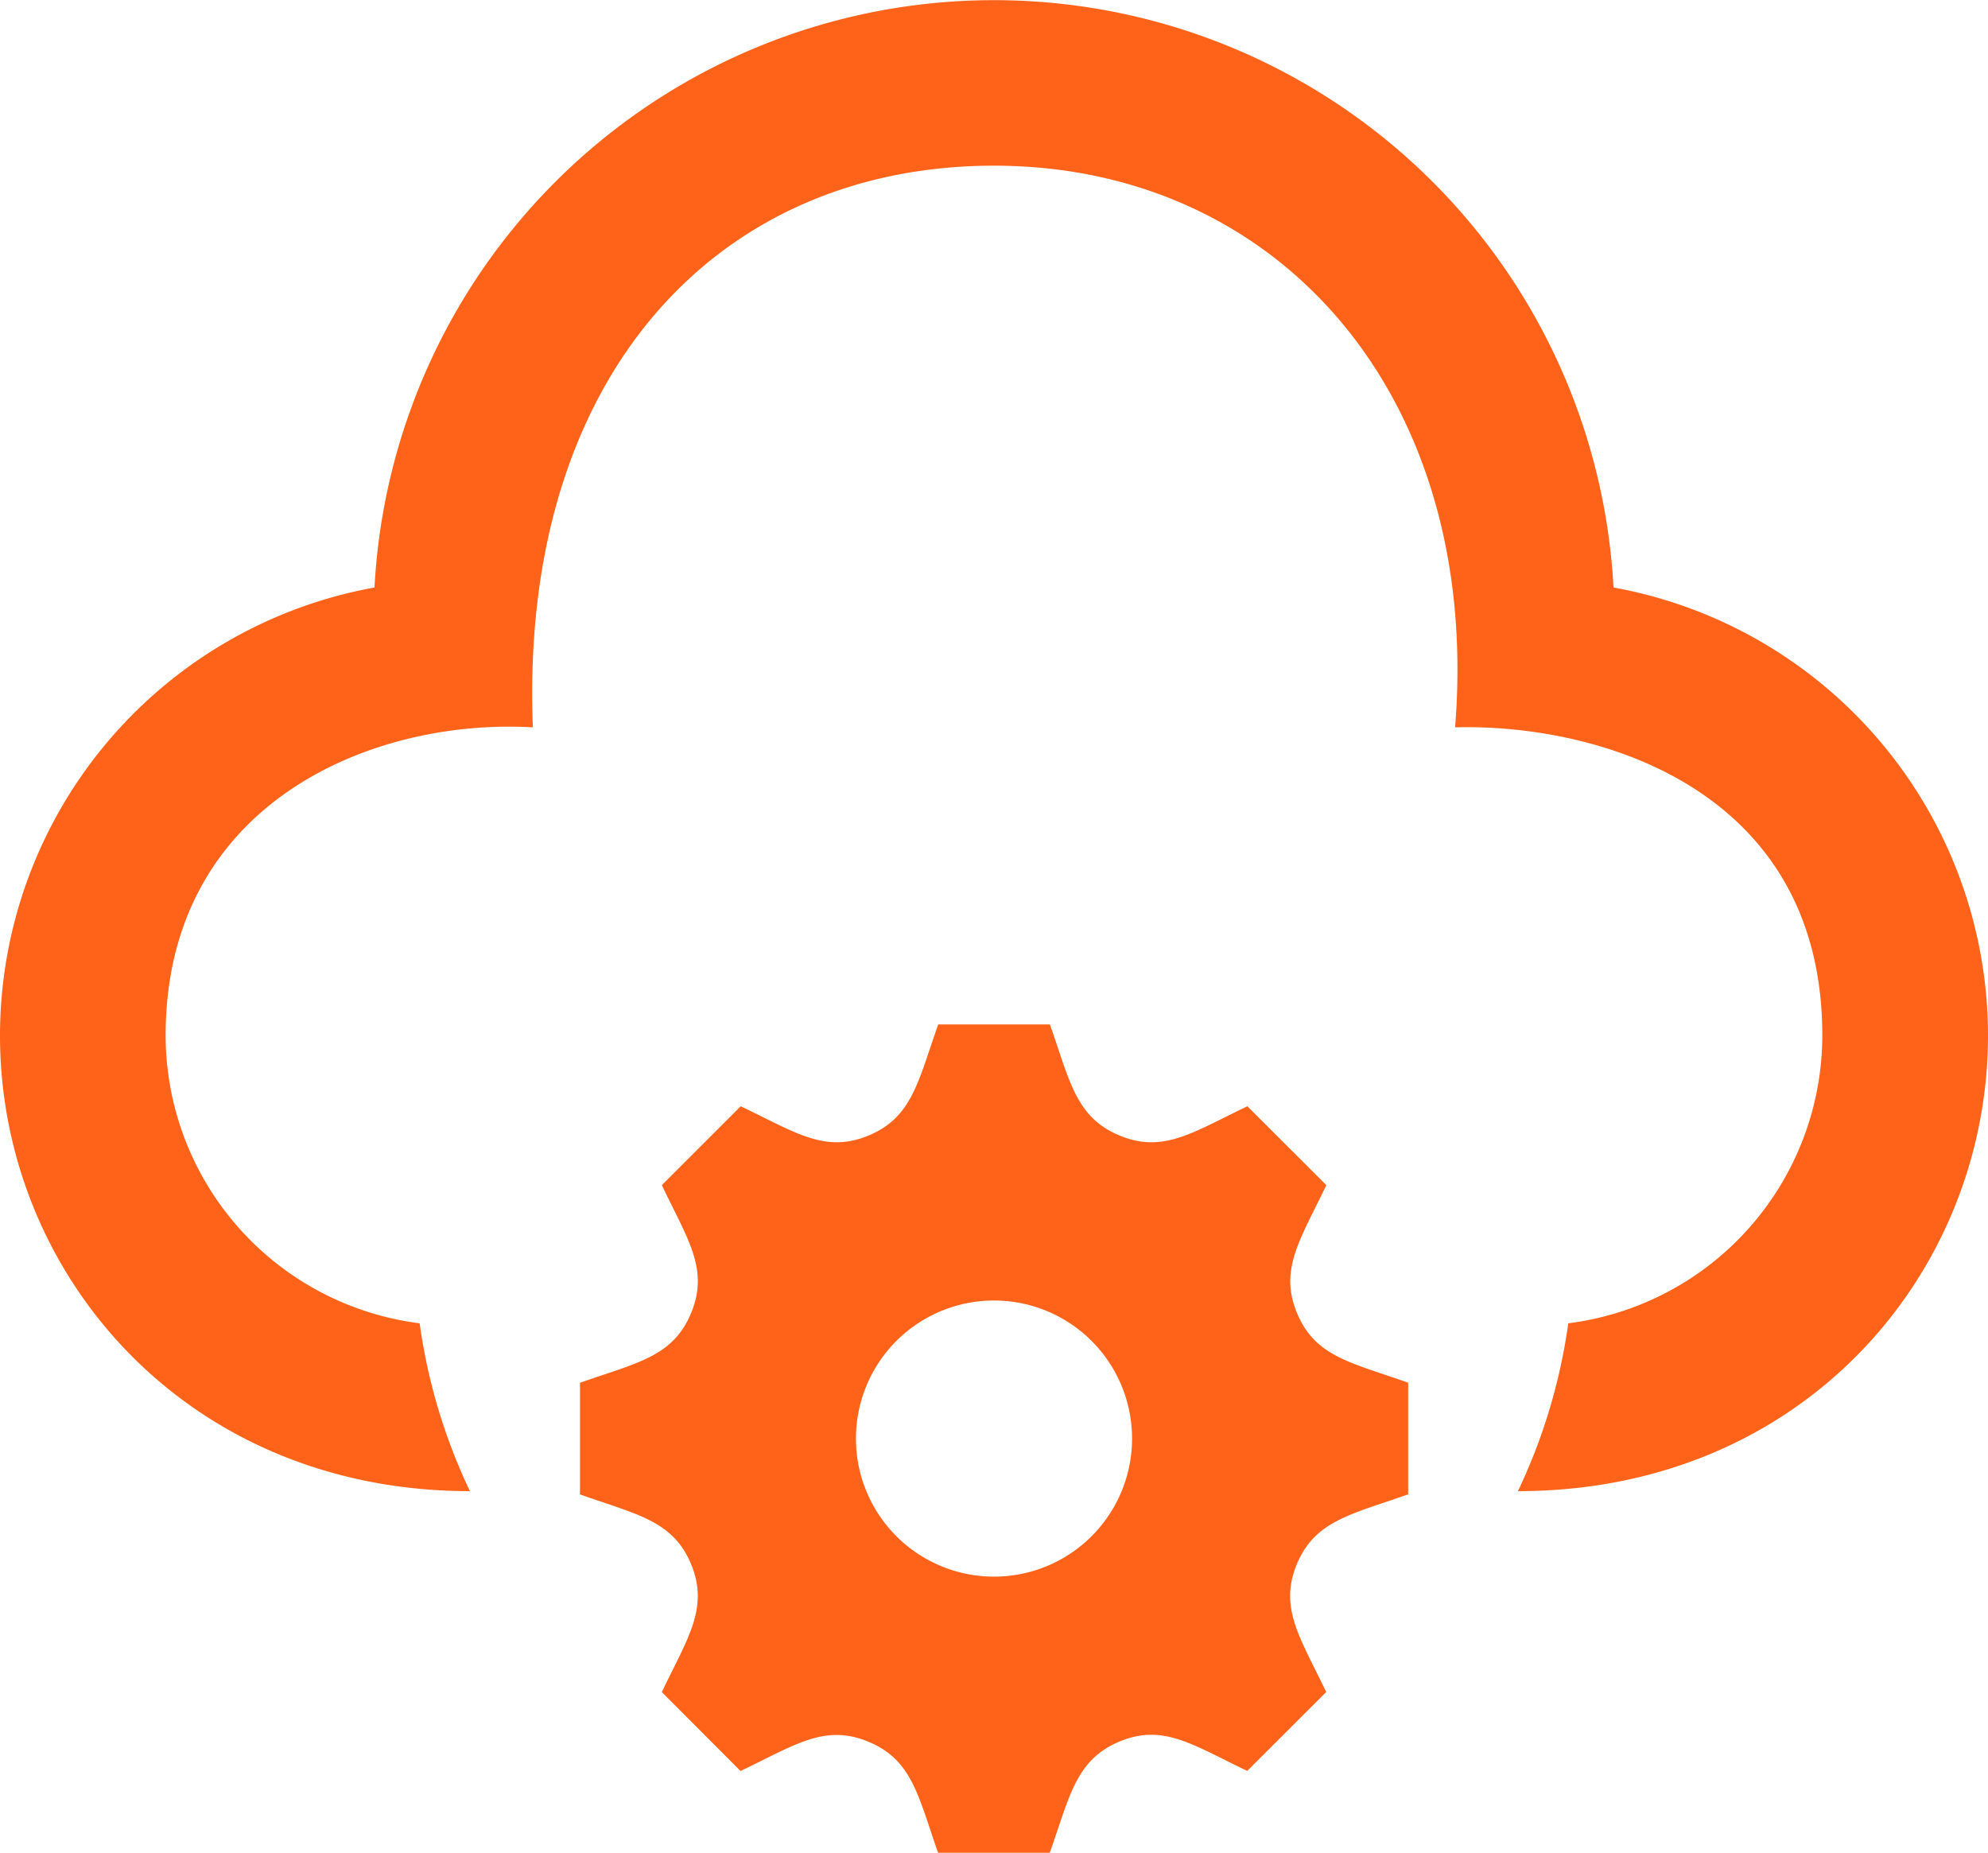
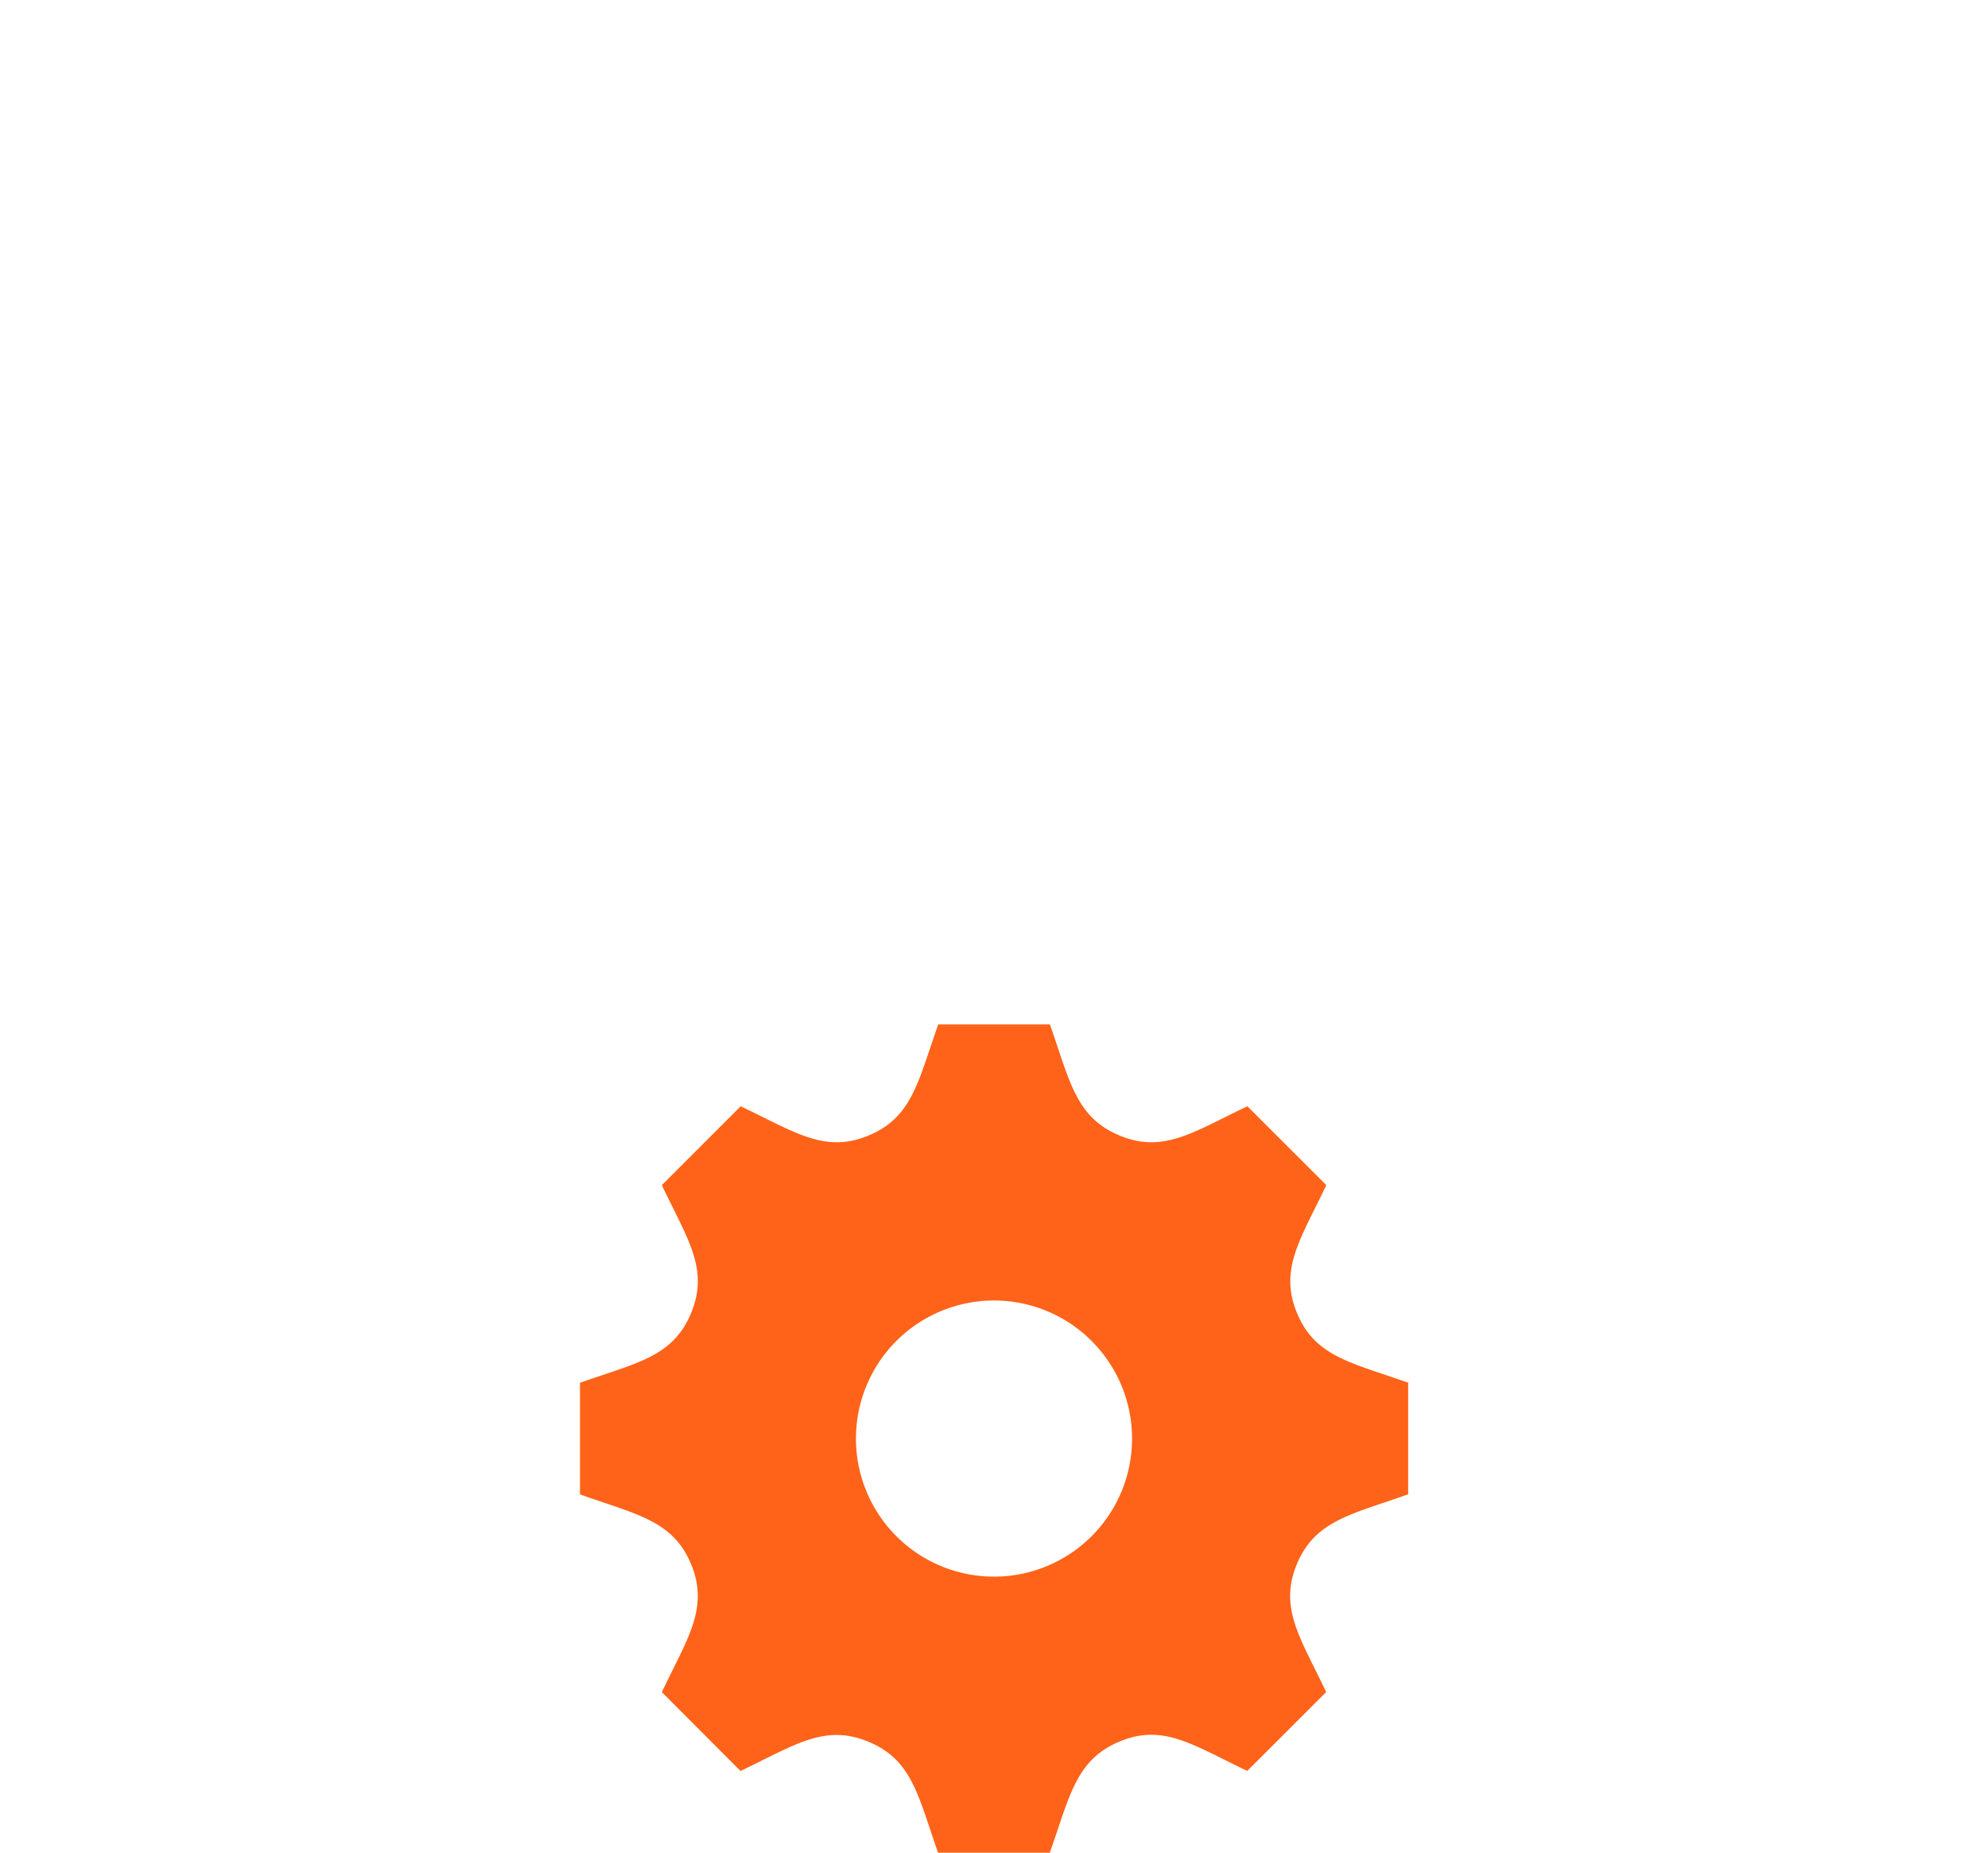
<svg xmlns="http://www.w3.org/2000/svg" width="72" height="67.095" viewBox="0 0 72 67.095">
  <g id="SaaSOrange" transform="translate(-370.88 -569.331)">
-     <path id="Path_1990" data-name="Path 1990" d="M387.905,623.331c-10.314,0-17.025-7.887-17.025-16.5a16.5,16.5,0,0,1,13.563-16.224,22.469,22.469,0,0,1,44.874,0,16.5,16.5,0,0,1,13.563,16.224c0,8.565-6.654,16.5-17.025,16.5a20.808,20.808,0,0,0,1.824-6.078,10.519,10.519,0,0,0,9.2-10.422c0-8.907-8.064-11.3-13.3-11.16.969-11.949-6.345-20.34-16.7-20.34-10.077,0-17.2,7.686-16.7,20.34-5.862-.339-13.3,2.769-13.3,11.16a10.519,10.519,0,0,0,9.2,10.422,20.711,20.711,0,0,0,1.821,6.078" transform="translate(0 0)" fill="#ff6319" />
    <path id="Path_1991" data-name="Path 1991" d="M414.88,611.08v-4.041c-2.067-.732-3.369-.939-4.026-2.523v0c-.657-1.584.126-2.667,1.062-4.632l-2.859-2.856c-1.95.927-3.039,1.722-4.629,1.059h0c-1.587-.657-1.8-1.971-2.523-4.023h-4.044c-.726,2.04-.936,3.366-2.523,4.023h0c-1.587.66-2.661-.123-4.632-1.059l-2.856,2.856c.933,1.962,1.719,3.042,1.059,4.635s-1.98,1.8-4.023,2.523v4.041c2.04.729,3.363.939,4.023,2.526.663,1.6-.144,2.706-1.059,4.635L390.7,621.1c1.956-.93,3.045-1.722,4.632-1.059l0,0c1.587.654,1.8,1.968,2.523,4.02H401.9c.726-2.046.936-3.363,2.529-4.029h0c1.581-.657,2.652.126,4.623,1.065l2.859-2.856c-.933-1.959-1.722-3.045-1.062-4.632S412.837,611.809,414.88,611.08Zm-15,2.982a5,5,0,1,1,5-5A5,5,0,0,1,399.88,614.062Z" transform="translate(7 12.365)" fill="#ff6319" />
  </g>
</svg>